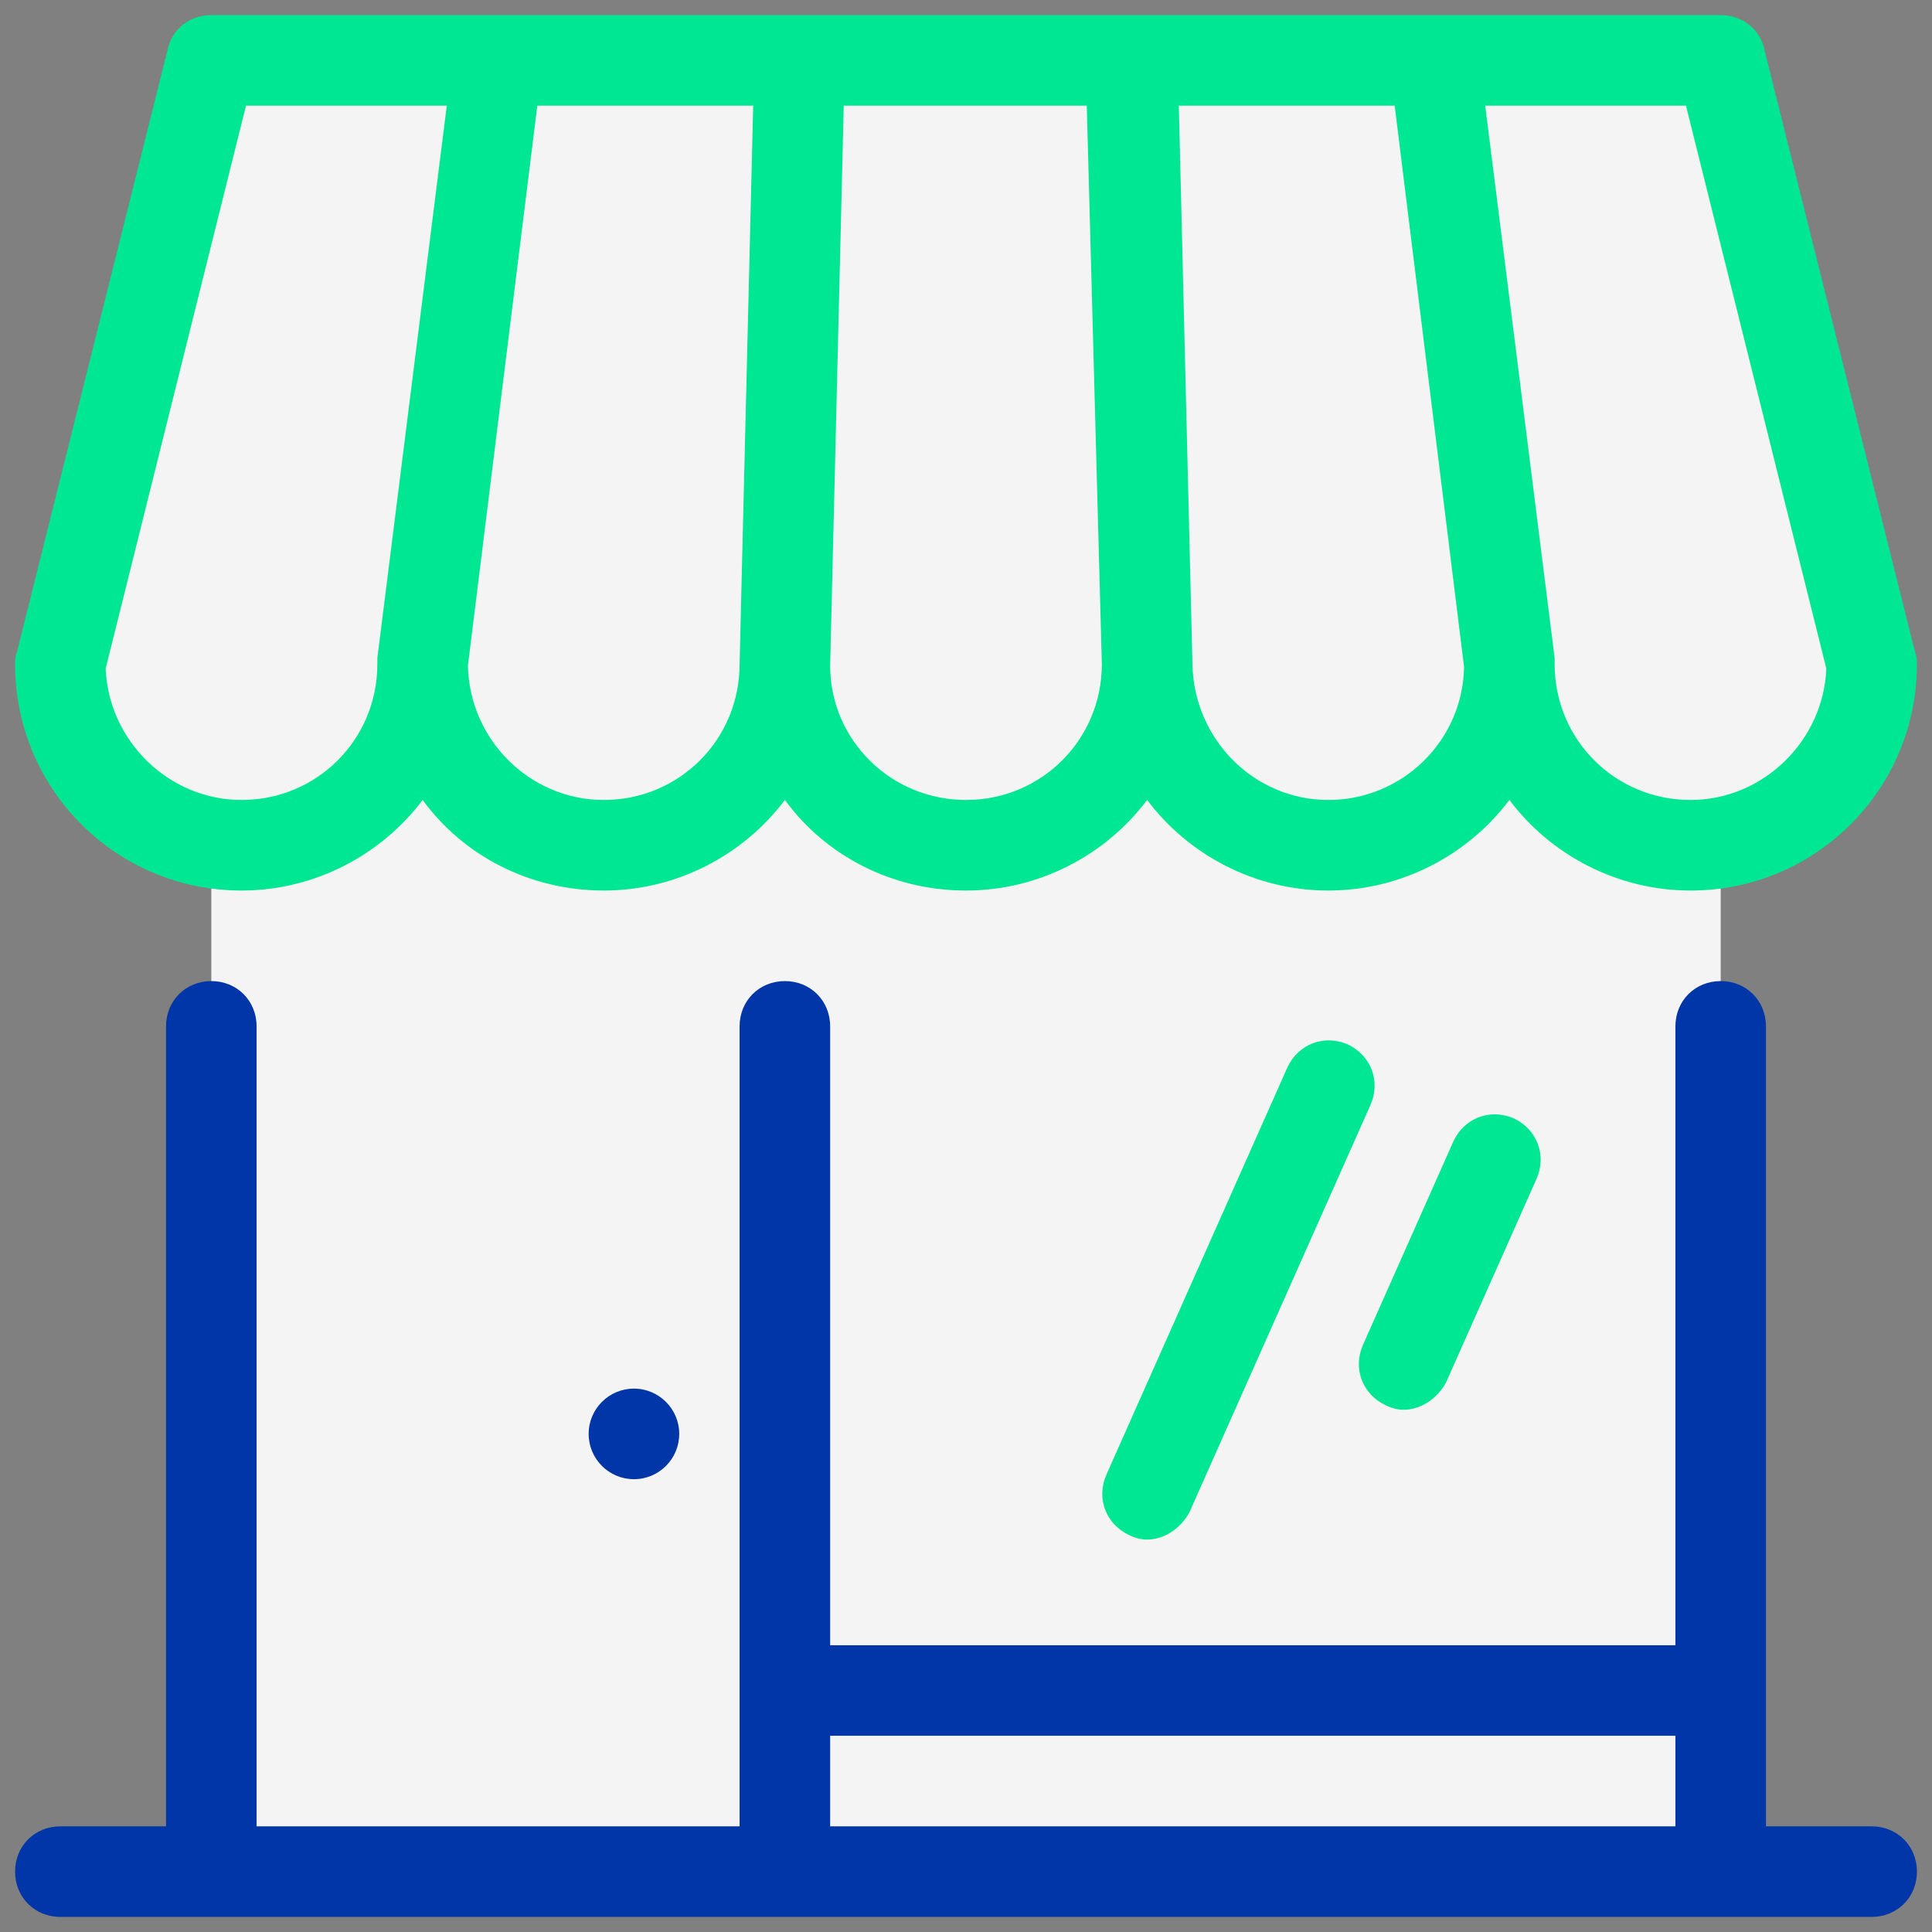
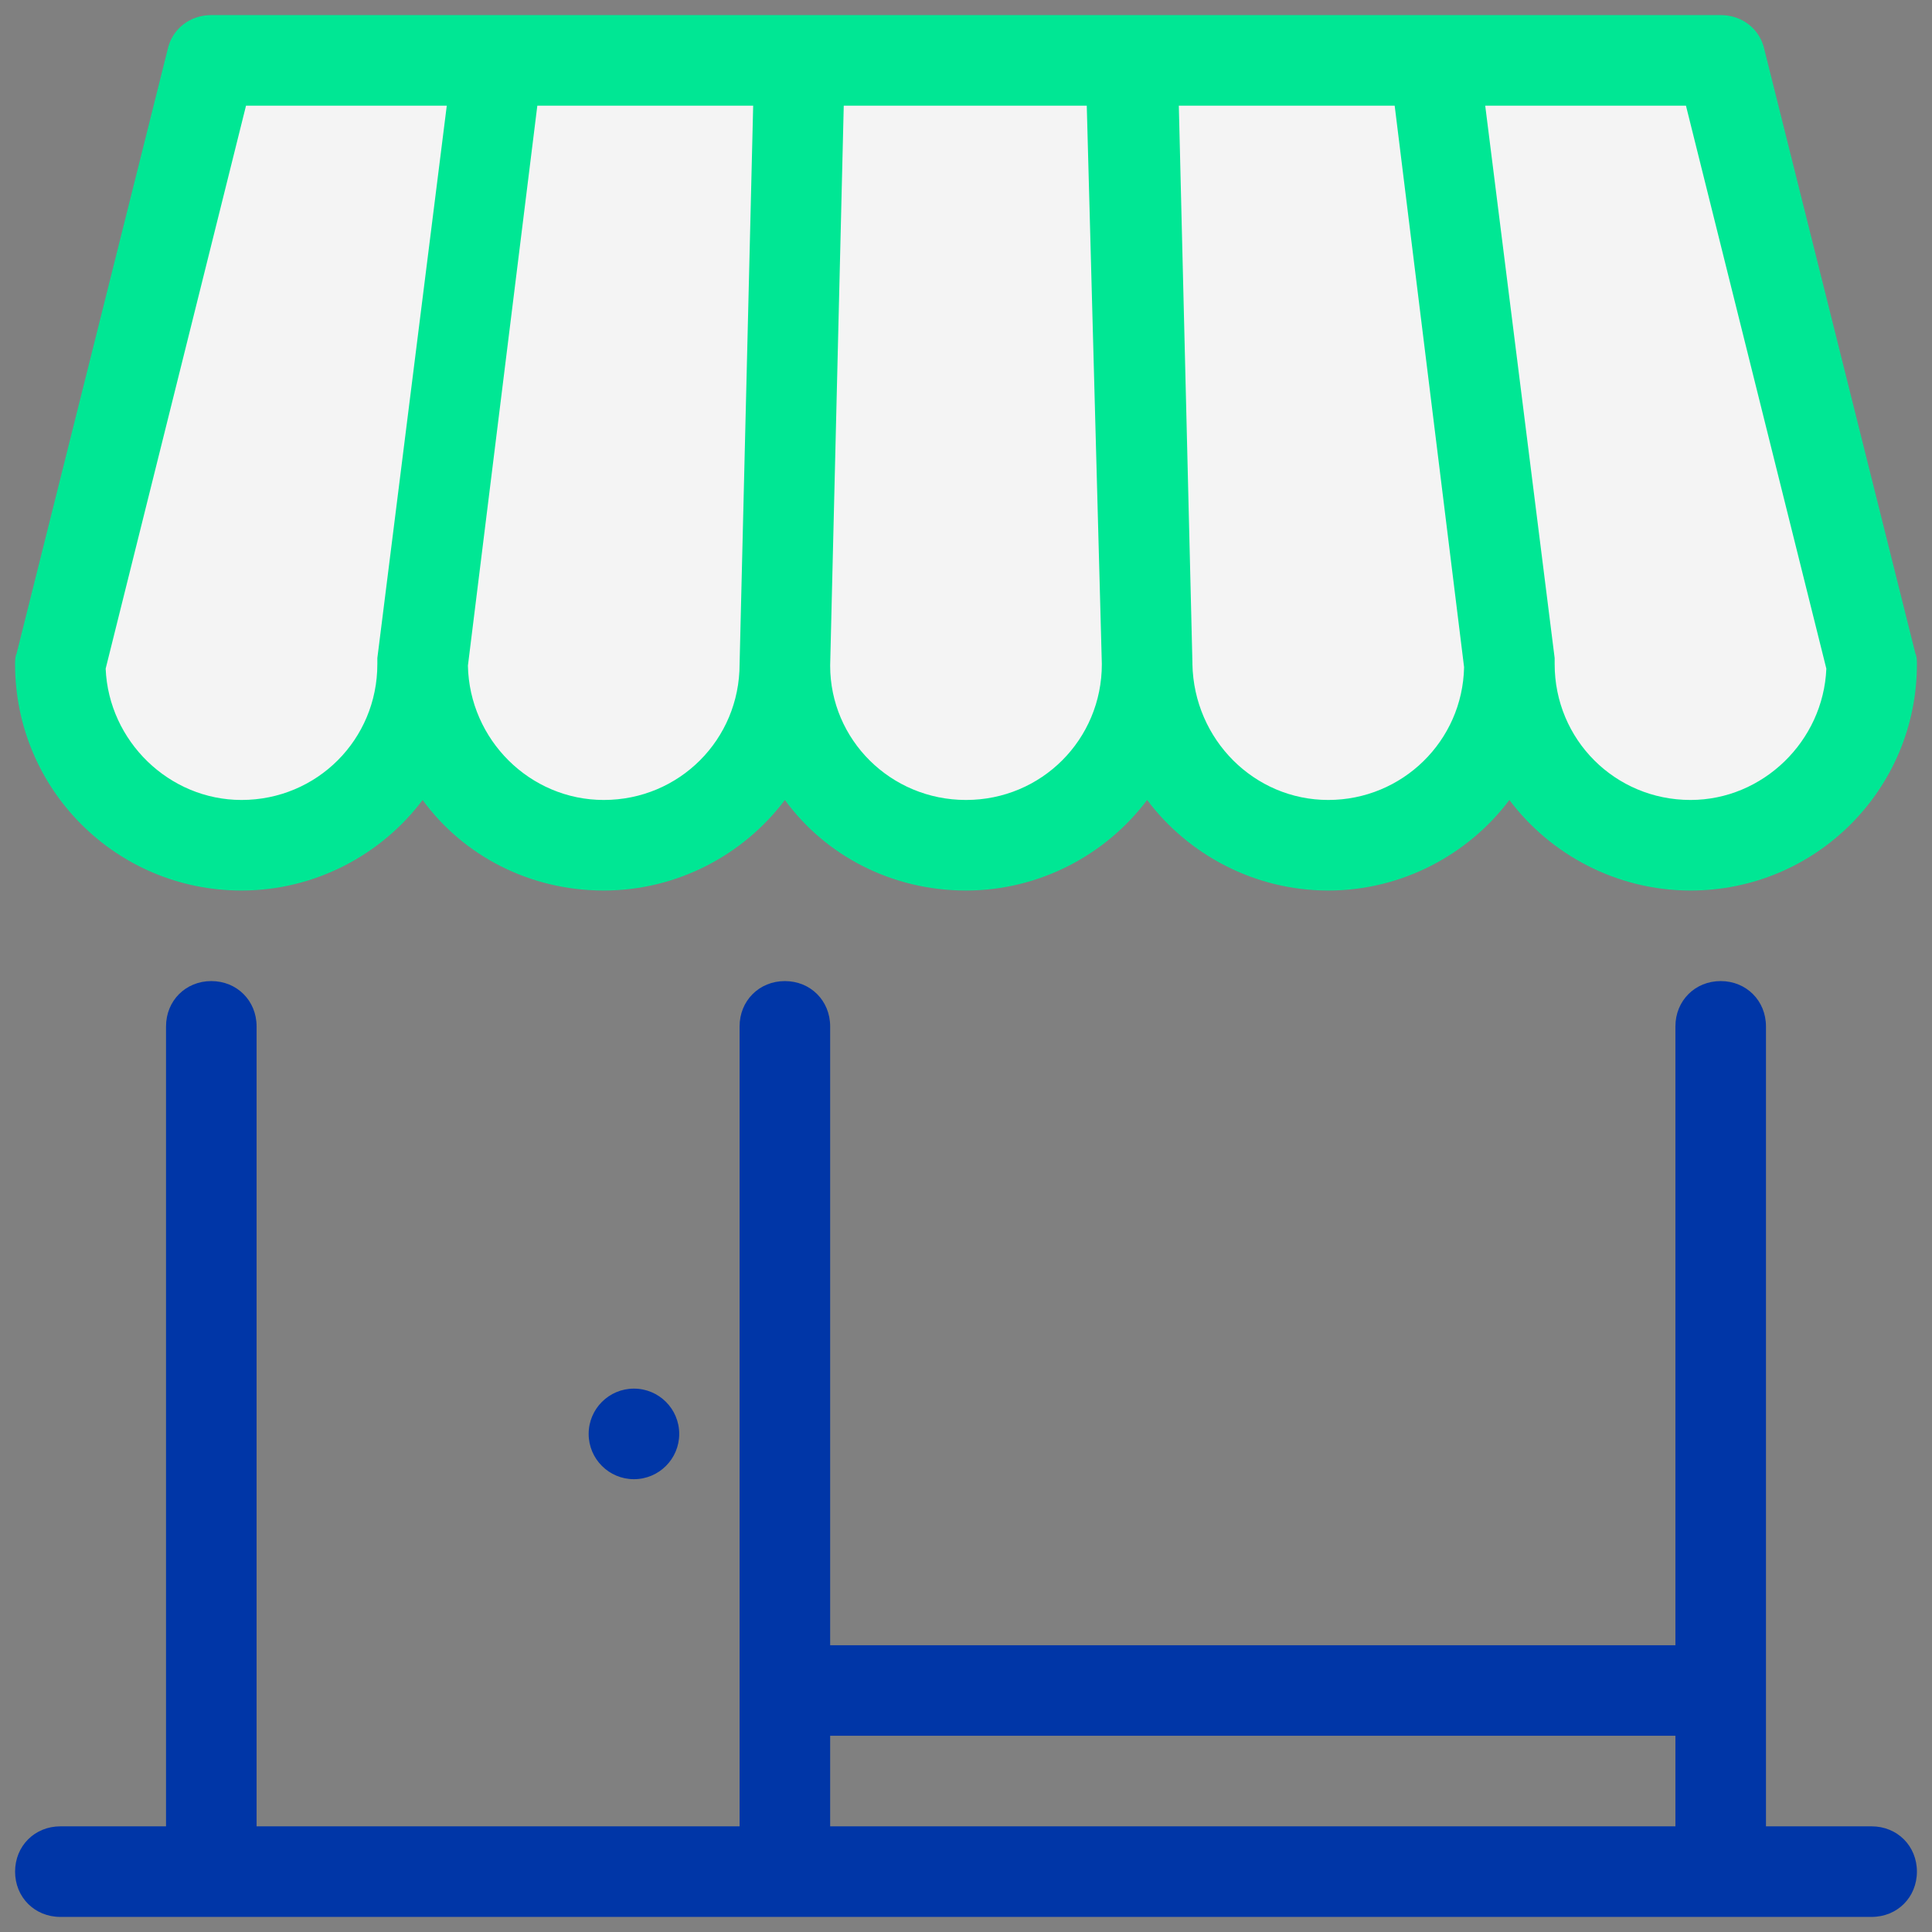
<svg xmlns="http://www.w3.org/2000/svg" width="83" height="83" viewBox="0 0 83 83" fill="none">
  <rect x="0" y="0" width="83" height="83" fill="#808080" stroke="none" />
-   <path d="M73.922 29.828V80.406H9.078V29.828" fill="#F4F4F4" />
  <path d="M72.625 36.312C70.161 36.312 67.891 35.145 66.4 33.2L64.844 31.125L63.288 33.2C61.796 35.145 59.527 36.312 57.062 36.312C54.598 36.312 52.329 35.145 50.837 33.2L49.281 31.125L47.725 33.2C46.234 35.145 43.964 36.312 41.5 36.312C39.036 36.312 36.766 35.145 35.275 33.2L33.719 31.125L32.163 33.2C30.671 35.145 28.402 36.312 25.938 36.312C23.473 36.312 21.204 35.145 19.712 33.2L18.156 31.125L16.6 33.2C15.109 35.145 12.839 36.312 10.375 36.312C6.095 36.312 2.594 32.811 2.594 28.531L9.078 2.594H73.922L80.406 28.531C80.406 32.811 76.905 36.312 72.625 36.312Z" fill="#F4F4F4" />
  <path d="M82.287 28.077L75.802 2.14C75.608 1.232 74.83 0.648 73.922 0.648H9.078C8.17 0.648 7.392 1.232 7.198 2.14L0.713 28.077C0.648 28.207 0.648 28.402 0.648 28.531C0.648 33.913 4.993 38.258 10.375 38.258C13.552 38.258 16.405 36.702 18.156 34.367C19.907 36.766 22.76 38.258 25.938 38.258C29.115 38.258 31.968 36.702 33.719 34.367C35.469 36.766 38.323 38.258 41.5 38.258C44.677 38.258 47.531 36.702 49.281 34.367C51.032 36.702 53.885 38.258 57.062 38.258C60.24 38.258 63.093 36.702 64.844 34.367C66.594 36.702 69.448 38.258 72.625 38.258C78.007 38.258 82.352 33.913 82.352 28.531C82.352 28.402 82.352 28.207 82.287 28.077L82.287 28.077ZM10.375 34.367C7.263 34.367 4.669 31.838 4.539 28.726L10.569 4.539H19.194L16.211 28.272C16.211 28.337 16.211 28.402 16.211 28.531C16.211 31.773 13.617 34.367 10.375 34.367H10.375ZM25.938 34.367C22.76 34.367 20.166 31.773 20.102 28.596L23.084 4.539H32.357L31.773 28.531C31.773 31.773 29.18 34.367 25.938 34.367ZM41.5 34.367C38.258 34.367 35.664 31.773 35.664 28.596L36.248 4.539H46.688L47.336 28.531C47.336 31.773 44.742 34.367 41.5 34.367ZM57.062 34.367C53.885 34.367 51.291 31.773 51.227 28.531V28.466L50.643 4.539H59.916L62.898 28.661C62.834 31.838 60.24 34.367 57.062 34.367V34.367ZM72.625 34.367C69.383 34.367 66.789 31.773 66.789 28.531C66.789 28.466 66.789 28.337 66.789 28.272L63.806 4.539H72.43L78.461 28.726C78.331 31.838 75.737 34.367 72.625 34.367V34.367Z" fill="#00E794" />
  <path d="M27.234 59.656C26.16 59.656 25.289 60.527 25.289 61.602C25.289 62.676 26.16 63.547 27.234 63.547C28.309 63.547 29.18 62.676 29.18 61.602C29.18 60.527 28.309 59.656 27.234 59.656Z" fill="#0036A7" />
  <path d="M80.406 78.461H75.867V44.094C75.867 42.991 75.024 42.148 73.922 42.148C72.82 42.148 71.977 42.991 71.977 44.094V70.68H35.664V44.094C35.664 42.991 34.821 42.148 33.719 42.148C32.616 42.148 31.773 42.991 31.773 44.094V78.461H11.023V44.094C11.023 42.991 10.181 42.148 9.078 42.148C7.976 42.148 7.133 42.991 7.133 44.094V78.461H2.594C1.491 78.461 0.648 79.304 0.648 80.406C0.648 81.509 1.491 82.352 2.594 82.352H80.406C81.509 82.352 82.352 81.509 82.352 80.406C82.352 79.304 81.509 78.461 80.406 78.461ZM35.664 74.57H71.977V78.461H35.664V74.57Z" fill="#0036A7" />
-   <path d="M60.305 60.564C60.045 60.564 59.786 60.499 59.527 60.37C58.554 59.916 58.1 58.813 58.554 57.776L62.444 49.022C62.898 48.049 64.001 47.595 65.038 48.049C66.011 48.503 66.465 49.605 66.011 50.643L62.12 59.397C61.731 60.11 61.018 60.564 60.305 60.564L60.305 60.564ZM49.281 66.141C49.022 66.141 48.763 66.076 48.503 65.946C47.531 65.492 47.077 64.39 47.531 63.352L55.312 45.845C55.766 44.872 56.868 44.418 57.906 44.872C58.878 45.326 59.332 46.428 58.878 47.466L51.097 64.974C50.708 65.687 49.995 66.141 49.281 66.141L49.281 66.141Z" fill="#00E794" />
</svg>